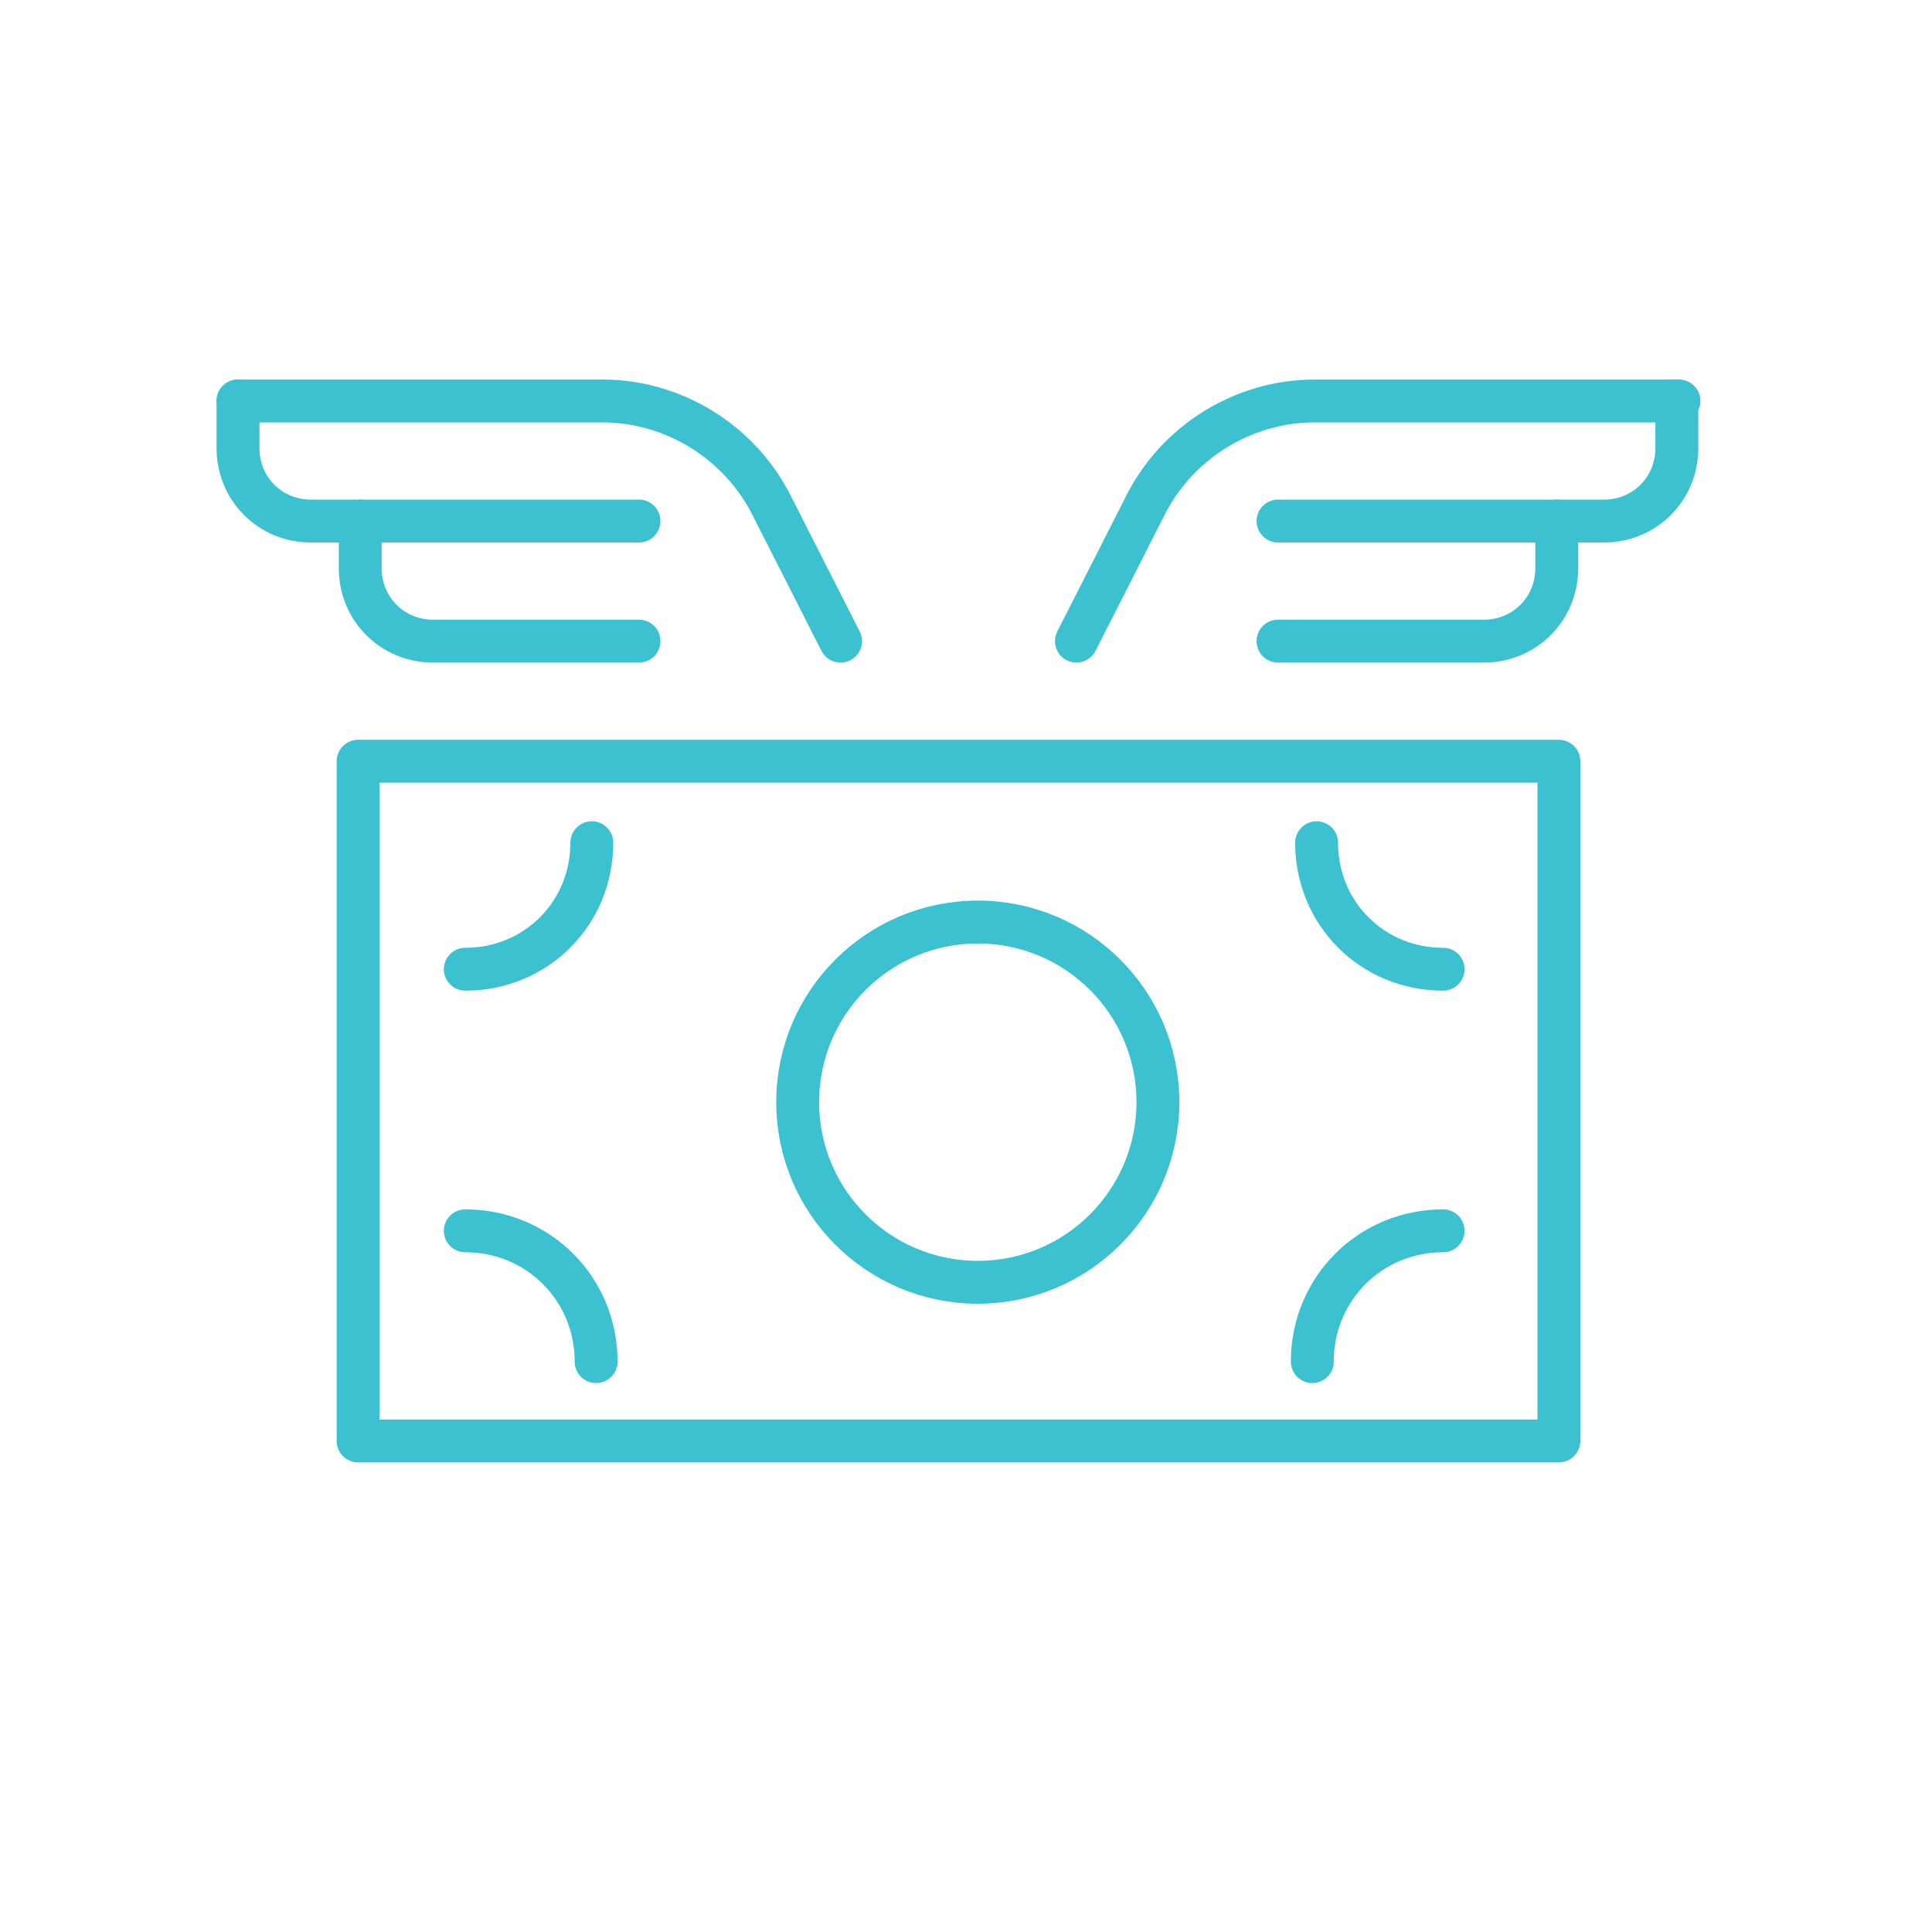
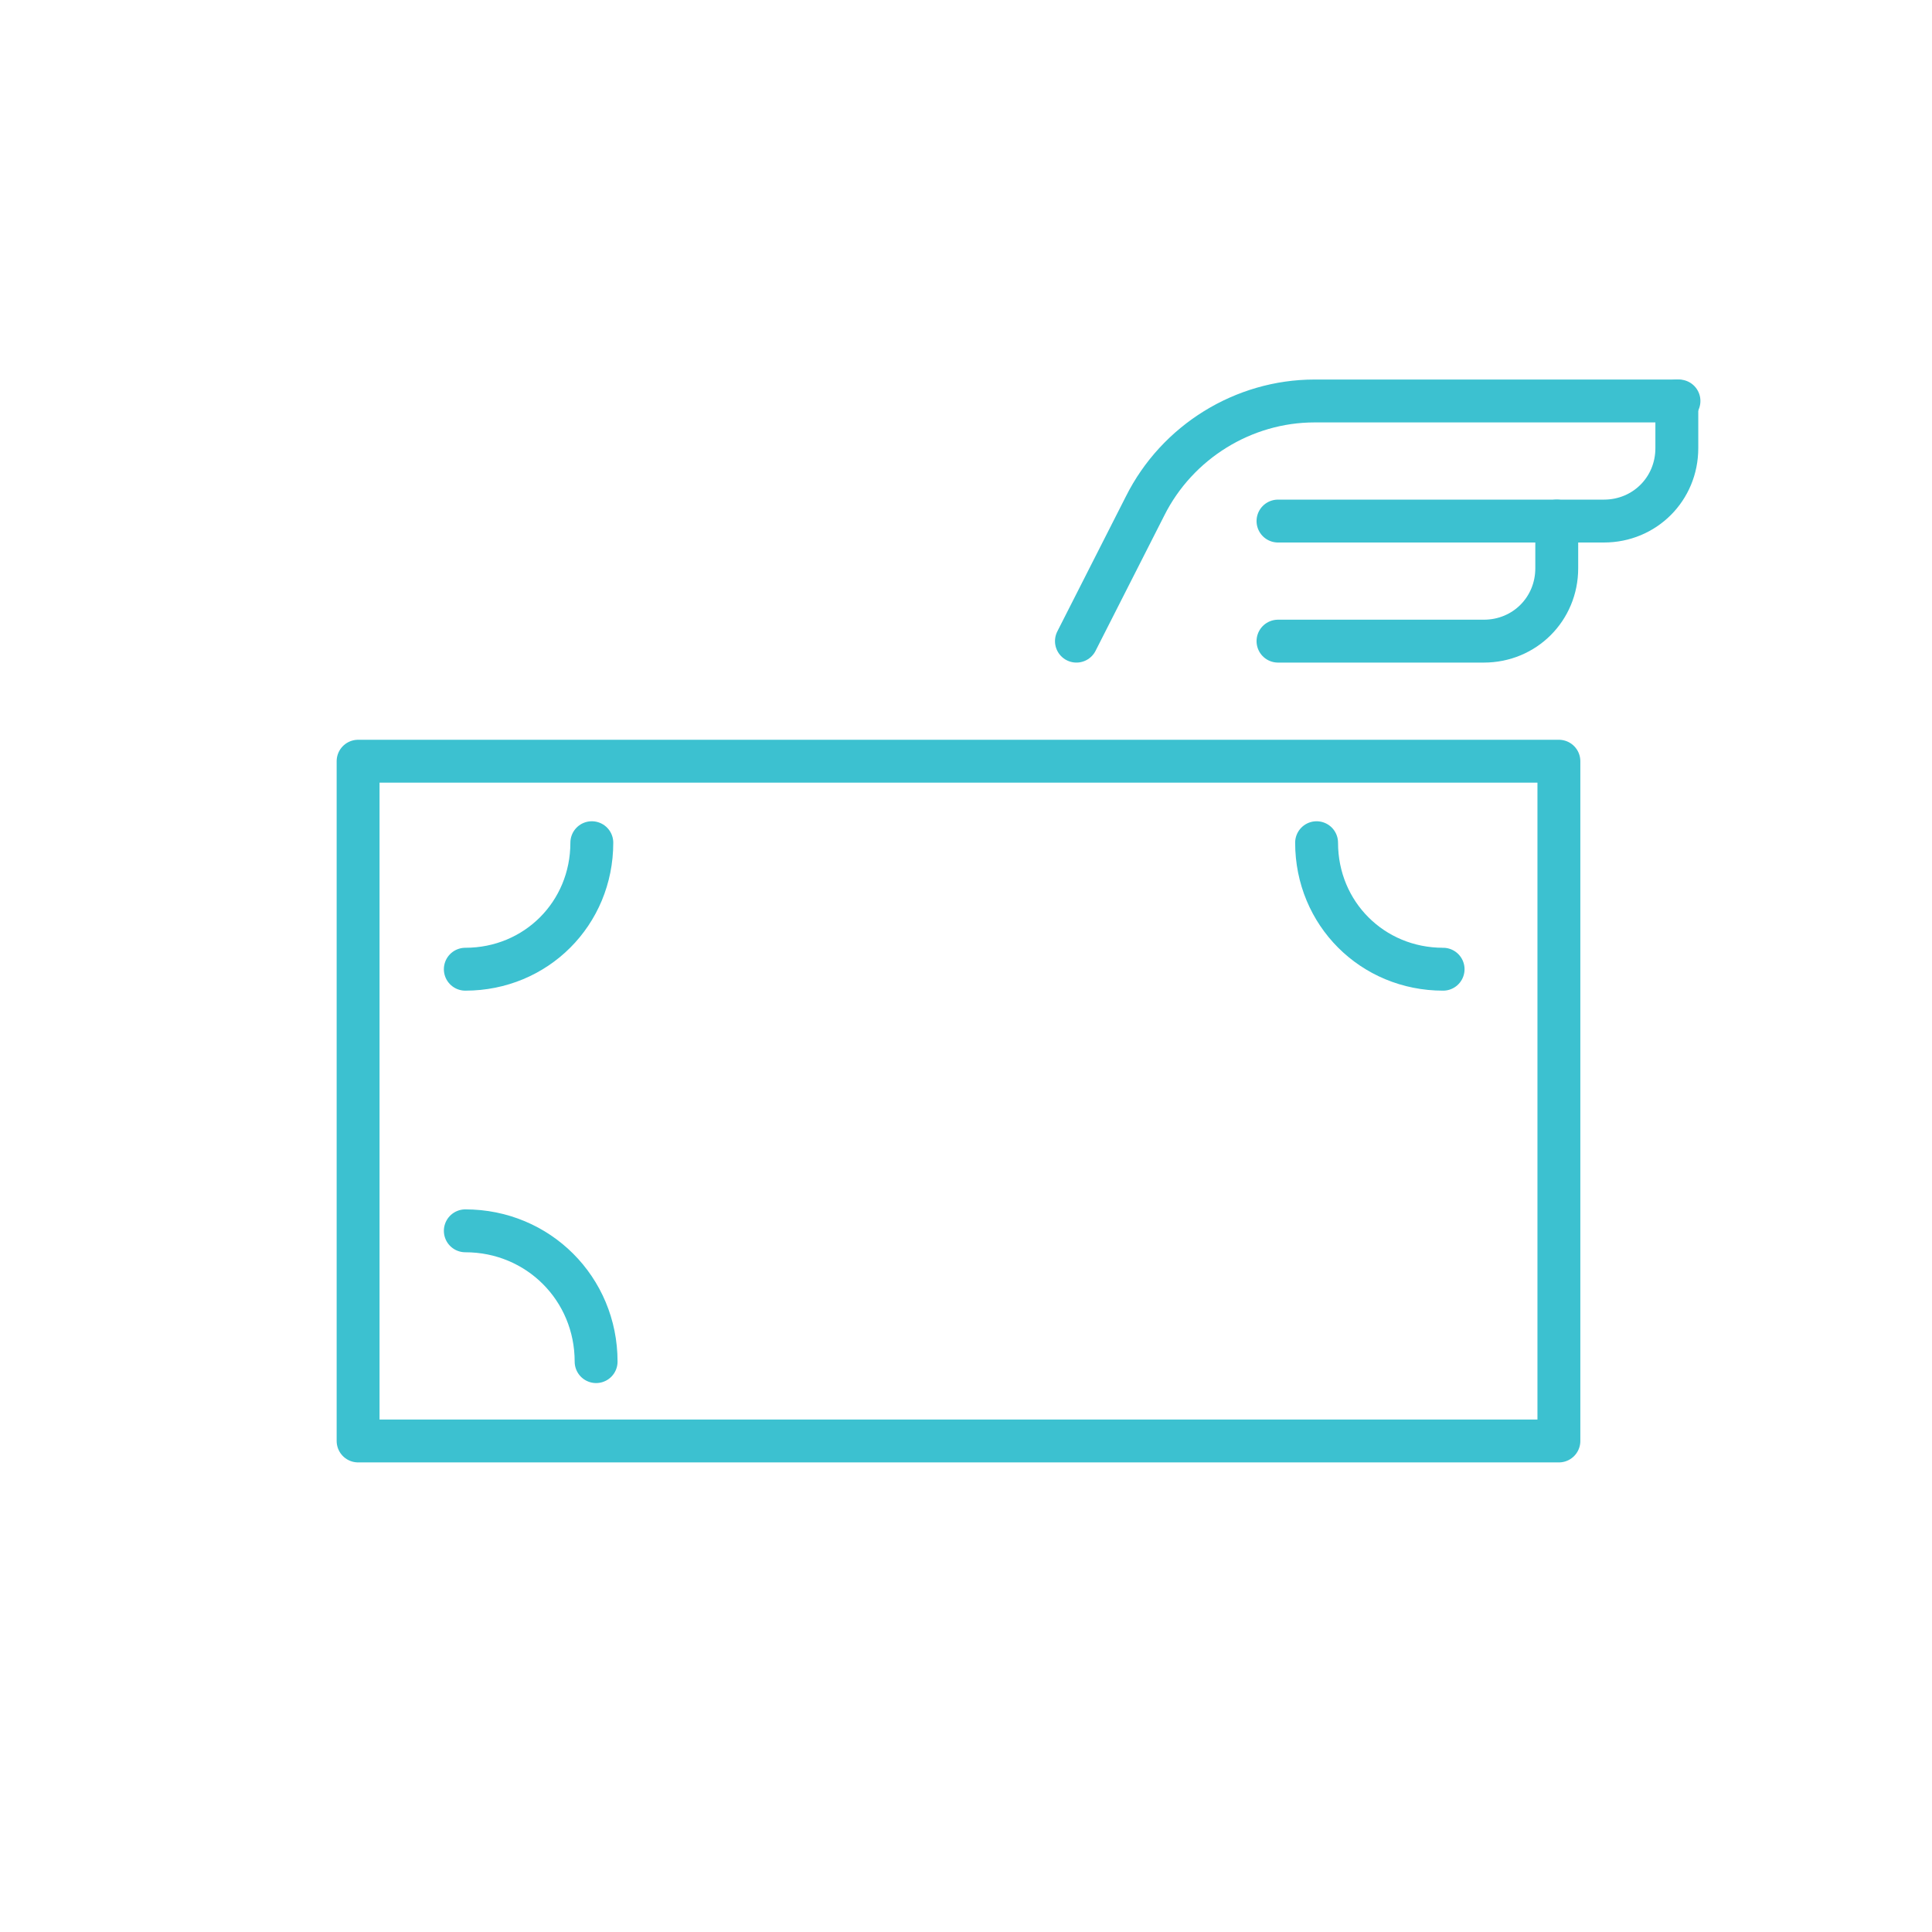
<svg xmlns="http://www.w3.org/2000/svg" x="0px" y="0px" viewBox="0 0 90.1 90.1" style="enable-background:new 0 0 90.1 90.1;" xml:space="preserve">
  <style type="text/css"> .st0{fill:#FFFFFF;} .st1{fill:none;stroke:#444444;stroke-width:1.5;stroke-linecap:round;stroke-linejoin:round;stroke-miterlimit:10;} .st2{fill:none;stroke:#444444;stroke-width:1.5;stroke-linecap:round;stroke-miterlimit:10;} .st3{fill:none;stroke:#3CC1D0;stroke-width:1.5;stroke-linecap:round;stroke-linejoin:round;stroke-miterlimit:10;} .st4{fill:none;stroke:#3CC1D0;stroke-width:2;stroke-linecap:round;stroke-linejoin:round;stroke-miterlimit:10;} .st5{fill:#E1E1E1;} .st6{fill:#444444;} </style>
  <g id="base-size"> </g>
  <g id="icon">
    <g>
      <rect x="16.7" y="35.5" class="st4" width="56" height="31.7" />
-       <circle class="st4" cx="45.6" cy="51.4" r="8.4" />
      <path class="st4" d="M67.3,45.2c-3.3,0-5.9-2.6-5.9-5.9" />
      <path class="st4" d="M21.7,57.4c3.4,0,6.1,2.7,6.1,6.1" />
      <path class="st4" d="M21.7,45.2c3.3,0,5.9-2.6,5.9-5.9" />
-       <path class="st4" d="M67.3,57.4c-3.4,0-6.1,2.7-6.1,6.1" />
-       <path class="st4" d="M11.1,18.7h17c3.3,0,6.4,1.9,7.9,4.9l3.2,6.3" />
-       <path class="st4" d="M29.8,24.3H14.5c-1.9,0-3.4-1.5-3.4-3.4v-2.2" />
-       <path class="st4" d="M29.8,29.9h-9.6c-1.9,0-3.4-1.5-3.4-3.4v-2.2" />
      <path class="st4" d="M78.3,18.7h-17c-3.3,0-6.4,1.9-7.9,4.9l-3.2,6.3" />
      <path class="st4" d="M59.6,24.3h15.2c1.9,0,3.4-1.5,3.4-3.4v-2.2" />
      <path class="st4" d="M59.6,29.9h9.6c1.9,0,3.4-1.5,3.4-3.4v-2.2" />
    </g>
  </g>
  <g id="title"> </g>
</svg>